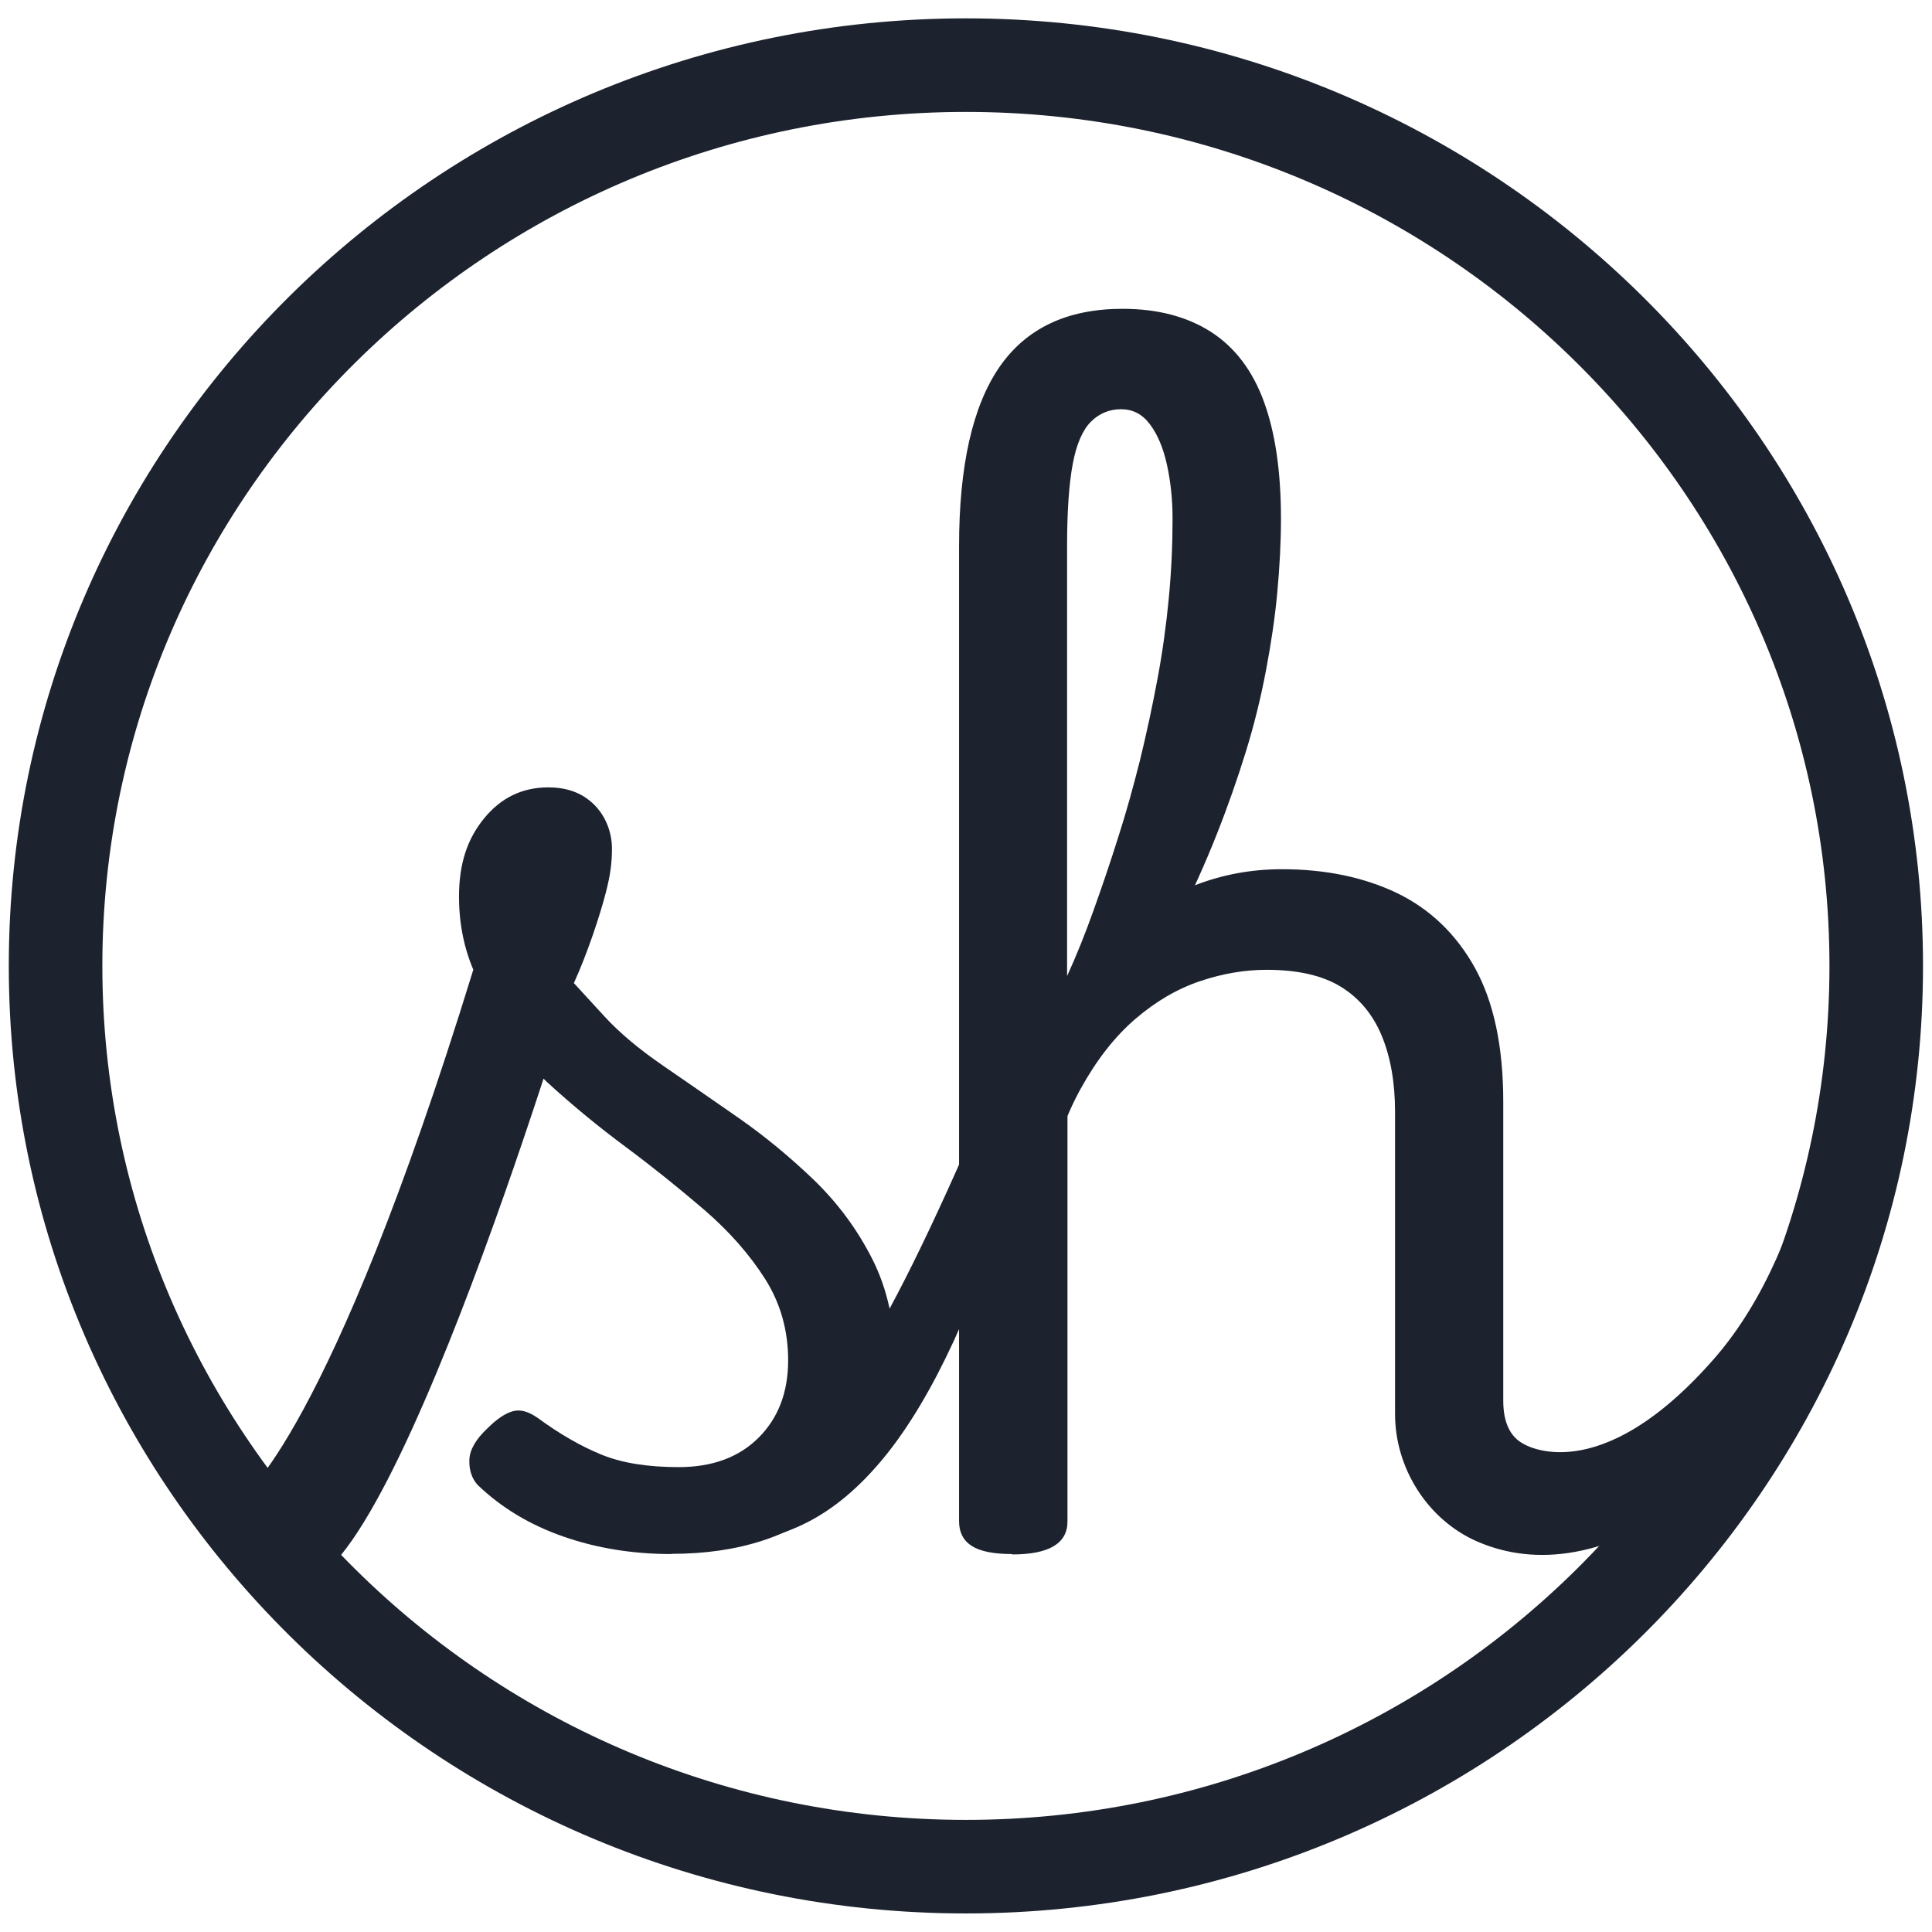
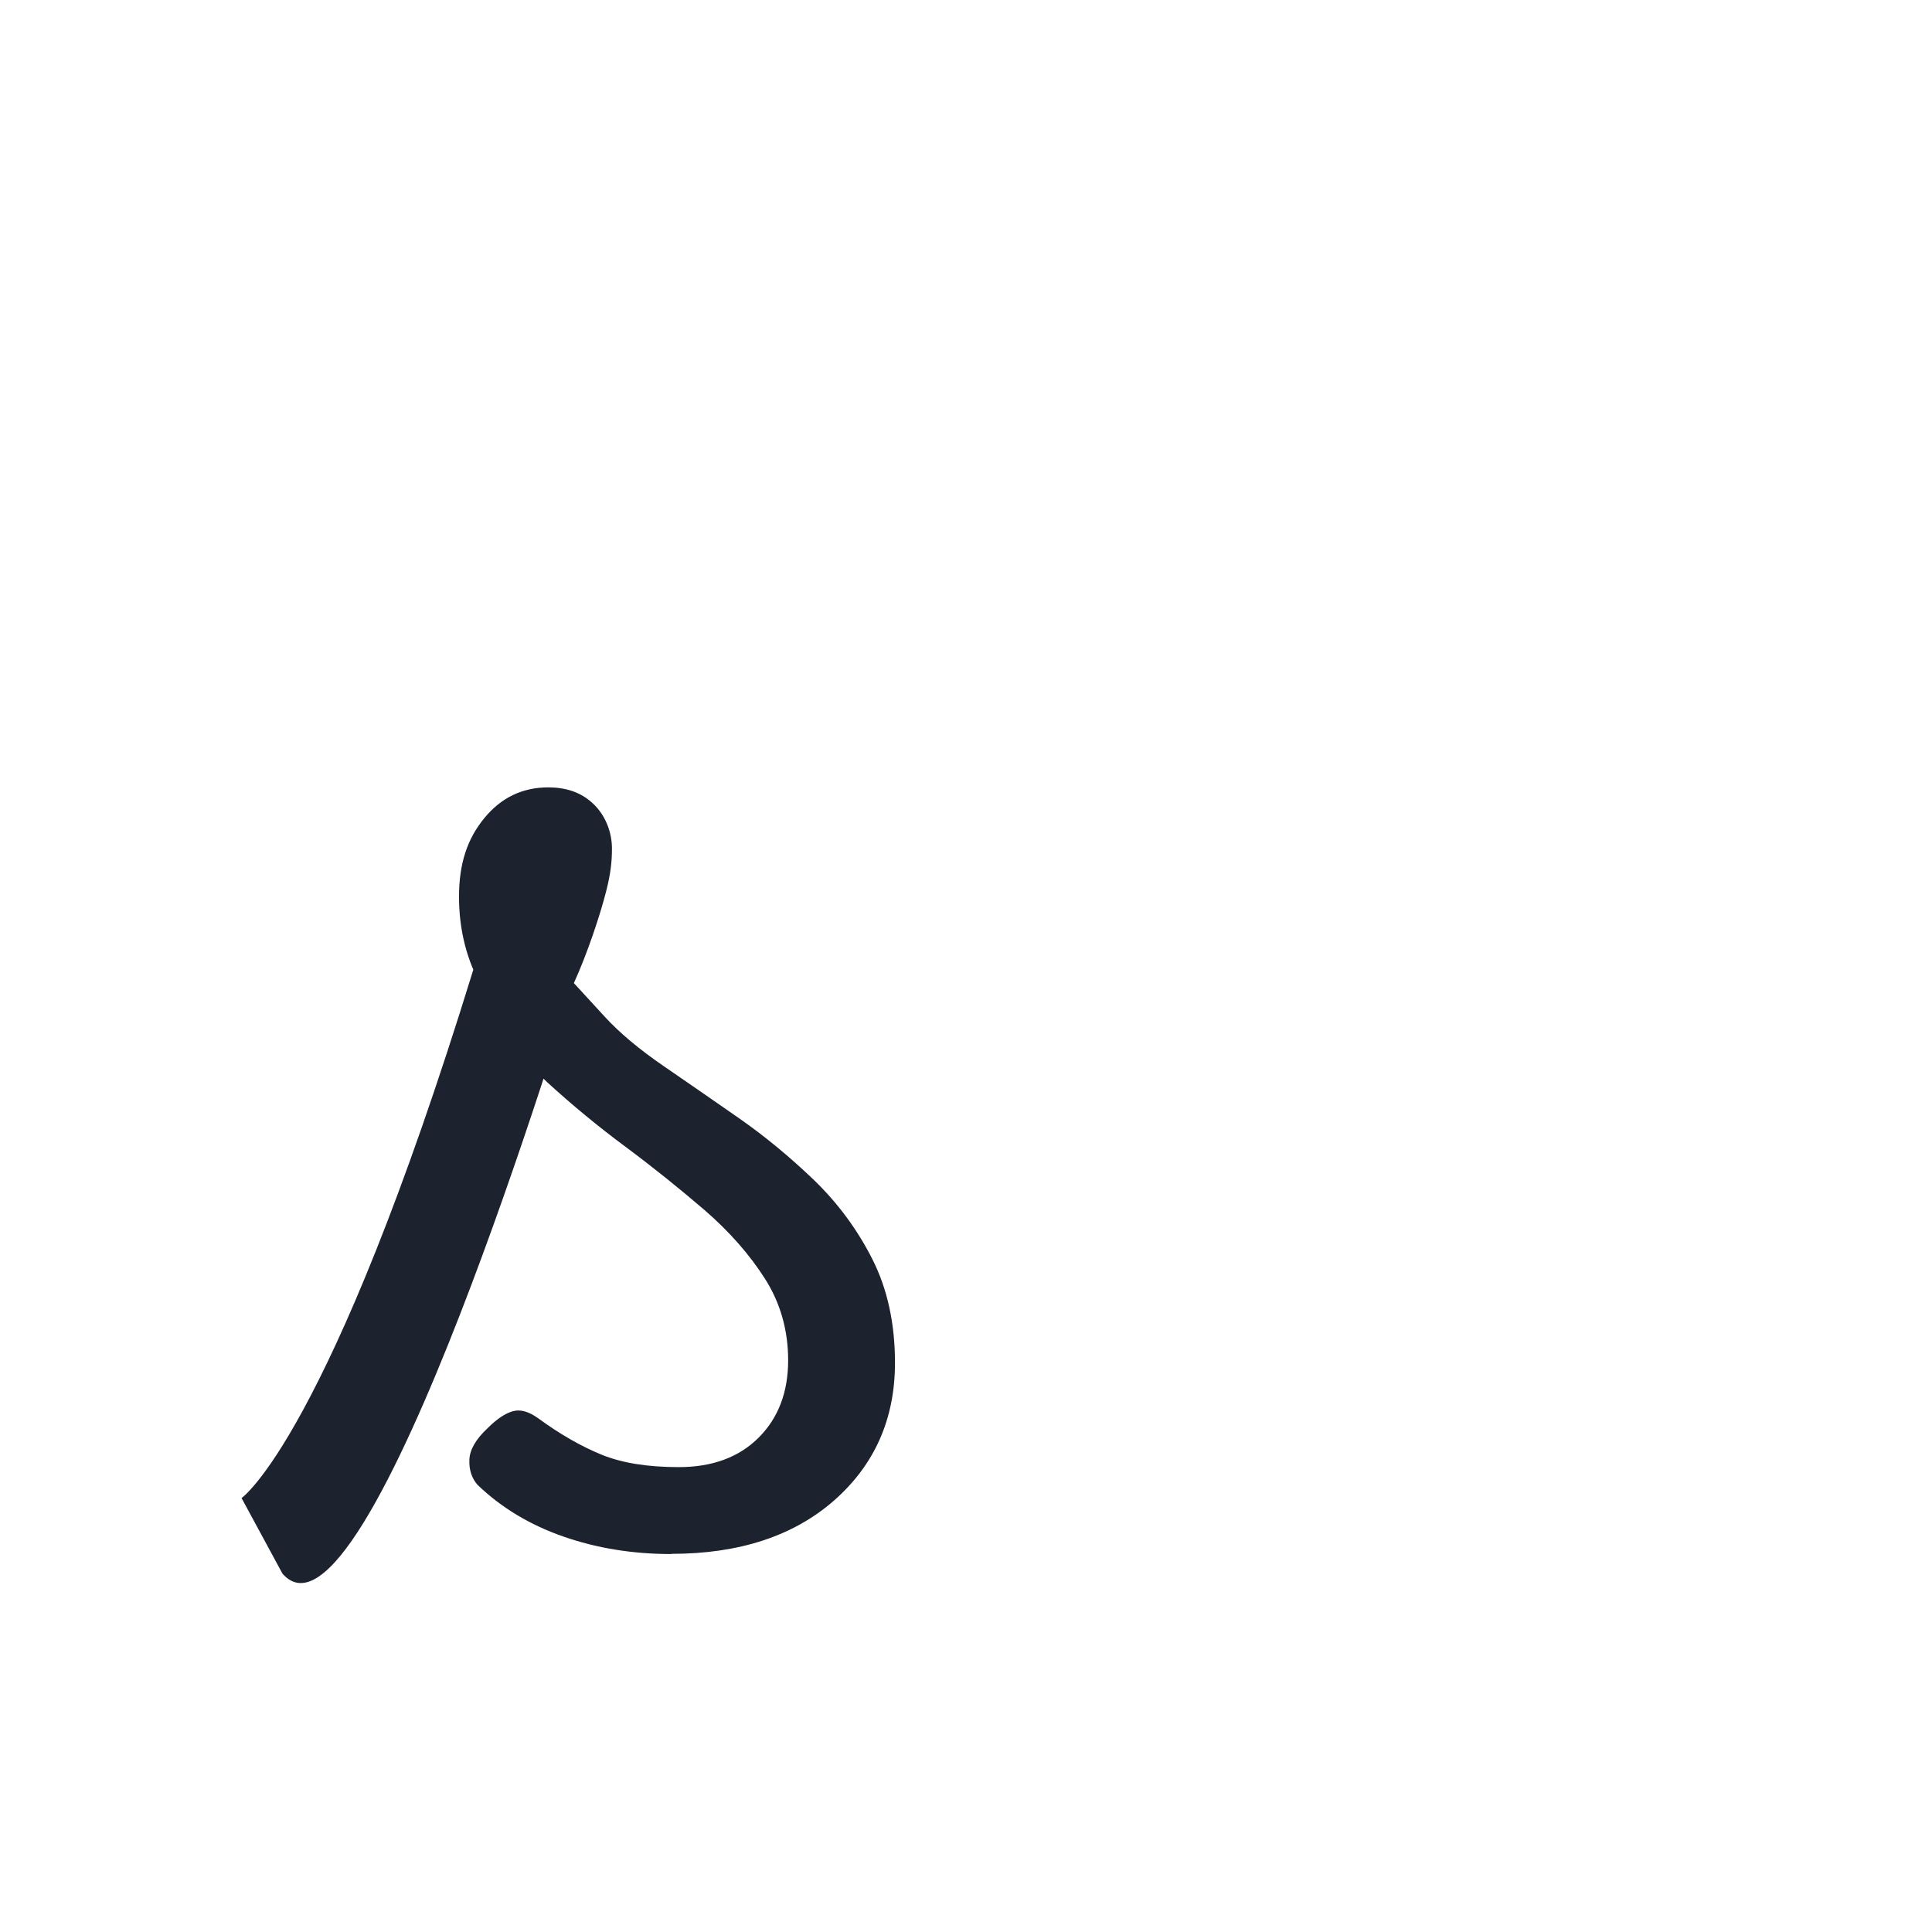
<svg xmlns="http://www.w3.org/2000/svg" id="Lager_1" data-name="Lager 1" viewBox="0 0 98.91 98.91">
  <defs>
    <style>
      .cls-1 {
        fill: #1c222e;
      }
    </style>
  </defs>
  <g>
    <path class="cls-1" d="M12.36,76.7s4.48-3.06,11.86-27.02c.45-1.45,2.02-2.34,3.49-1.96h0c.98.25,2.2.38,1.66,2.62,0,0-10.58,35.22-14.91,30.22l-2.09-3.86ZM34.36,79.56c-1.97,0-3.82-.3-5.53-.9-1.72-.6-3.17-1.48-4.38-2.64-.3-.34-.44-.77-.42-1.29.02-.51.33-1.05.93-1.61.47-.47.9-.76,1.29-.87.39-.11.81.01,1.29.35,1.12.82,2.2,1.44,3.25,1.87,1.05.43,2.37.64,3.96.64,1.71,0,3.08-.5,4.09-1.51,1.01-1.01,1.51-2.33,1.51-3.96,0-1.54-.4-2.94-1.19-4.18-.79-1.24-1.82-2.41-3.09-3.51-1.27-1.09-2.61-2.17-4.02-3.22-1.42-1.05-2.76-2.16-4.02-3.31-1.27-1.16-2.54-3.46-3.34-4.85-.79-1.39-1.19-2.95-1.19-4.66s.43-2.97,1.29-4.02c.86-1.05,1.95-1.58,3.28-1.58.9,0,1.59.25,2.12.68.82.66,1.14,1.64,1.14,2.45,0,.69-.07,1.32-.31,2.24-.3,1.18-.96,3.16-1.64,4.65l1.58,1.72c.77.84,1.77,1.67,2.99,2.51s2.51,1.73,3.86,2.67c1.35.94,2.64,2.01,3.86,3.18,1.22,1.18,2.22,2.53,2.99,4.05.77,1.52,1.16,3.29,1.16,5.31,0,2.87-1.04,5.22-3.12,7.05-2.08,1.82-4.86,2.73-8.33,2.73Z" />
-     <path class="cls-1" d="M36.93,78.99c-.81,0-1.42-.25-1.8-.74-.39-.49-.71-1.06-.58-1.67s.18-.61.57-.96c.42-.38,1.15-.42,1.95-.56,1.27-.21,2.15-.79,3.09-1.38s1.88-1.57,2.82-2.73c.94-1.16,1.93-2.72,2.96-4.7,1.03-1.97,2.19-4.42,3.47-7.33.3-.73.7-1.12,1.19-1.16.49-.04.91.14,1.25.55.34.41.41.96.19,1.64-1.03,3.39-2.1,6.29-3.22,8.72-1.12,2.42-2.3,4.4-3.54,5.92-1.24,1.52-2.56,2.64-3.96,3.35-1.39.71-2.86,1.06-4.41,1.06ZM51.8,79.56c-.94,0-1.63-.14-2.06-.42-.43-.28-.64-.7-.64-1.26V27.97c0-4.12.69-7.17,2.06-9.17,1.37-1.99,3.47-2.99,6.31-2.99,1.8,0,3.31.4,4.54,1.19,1.22.79,2.12,1.98,2.7,3.57.58,1.59.87,3.58.87,5.98,0,1.24-.07,2.51-.19,3.8s-.32,2.62-.58,3.99c-.26,1.37-.6,2.76-1.03,4.15-.43,1.39-.93,2.82-1.51,4.28-.58,1.46-1.24,2.93-1.99,4.41-.75,1.48-1.59,2.95-2.51,4.41-.7,1.11-1.47,2.21-2.3,3.32-.52.69-.82,1.52-.82,2.38v20.61c0,.56-.24.98-.71,1.26-.47.28-1.18.42-2.12.42ZM95.48,47.68s1.17-3.24.69,7.5c-.4,8.82-5.9,17.16-7.86,19.85-.42.58-.93,1.11-1.51,1.54-4.96,3.61-8.68,3.44-11.19,2.34s-4.19-3.73-4.19-6.52c0-.01,0-.02,0-.03v-15.44c0-1.5-.23-2.8-.68-3.89-.45-1.09-1.15-1.93-2.09-2.51-.94-.58-2.21-.87-3.8-.87-1.12,0-2.25.19-3.41.58-1.16.39-2.26,1.03-3.31,1.93-1.05.9-1.98,2.09-2.8,3.57-.82,1.48-1.46,3.31-1.93,5.5l-.8-4.56c-.11-.6-.09-1.22.1-1.8.41-1.29.94-2.49,1.61-3.61.81-1.37,1.8-2.56,2.96-3.57,1.16-1.01,2.45-1.79,3.86-2.35,1.42-.56,2.92-.84,4.5-.84,2.23,0,4.19.41,5.89,1.22,1.69.82,3.02,2.09,3.99,3.83.96,1.74,1.45,4.02,1.45,6.85v15.31c0,.56.09,1.02.26,1.38.17.37.42.63.74.81,0,0,3.83,2.51,9.83-4.38,2.53-2.91,4.2-7,5.1-11.08l2.59-10.76ZM54.63,49.97c.47-1.03.92-2.14,1.35-3.35.43-1.2.85-2.43,1.25-3.7.41-1.27.78-2.6,1.13-3.99.34-1.39.64-2.79.9-4.18.26-1.39.45-2.78.58-4.15.13-1.37.19-2.72.19-4.05,0-.99-.1-1.91-.29-2.77-.19-.86-.48-1.54-.87-2.06-.39-.52-.88-.77-1.48-.77s-1.12.22-1.54.64c-.43.43-.74,1.15-.93,2.16-.19,1.01-.29,2.41-.29,4.21v22Z" />
  </g>
-   <path class="cls-1" d="M49.45,97.96C22.44,97.96.45,76.2.45,49.45S22.44.94,49.45.94s49,21.76,49,48.51-21.98,48.51-49,48.51ZM49.45,5.73C25.08,5.73,5.24,25.34,5.24,49.45s19.83,43.72,44.21,43.72,44.21-19.61,44.21-43.72S73.83,5.73,49.45,5.73Z" />
</svg>